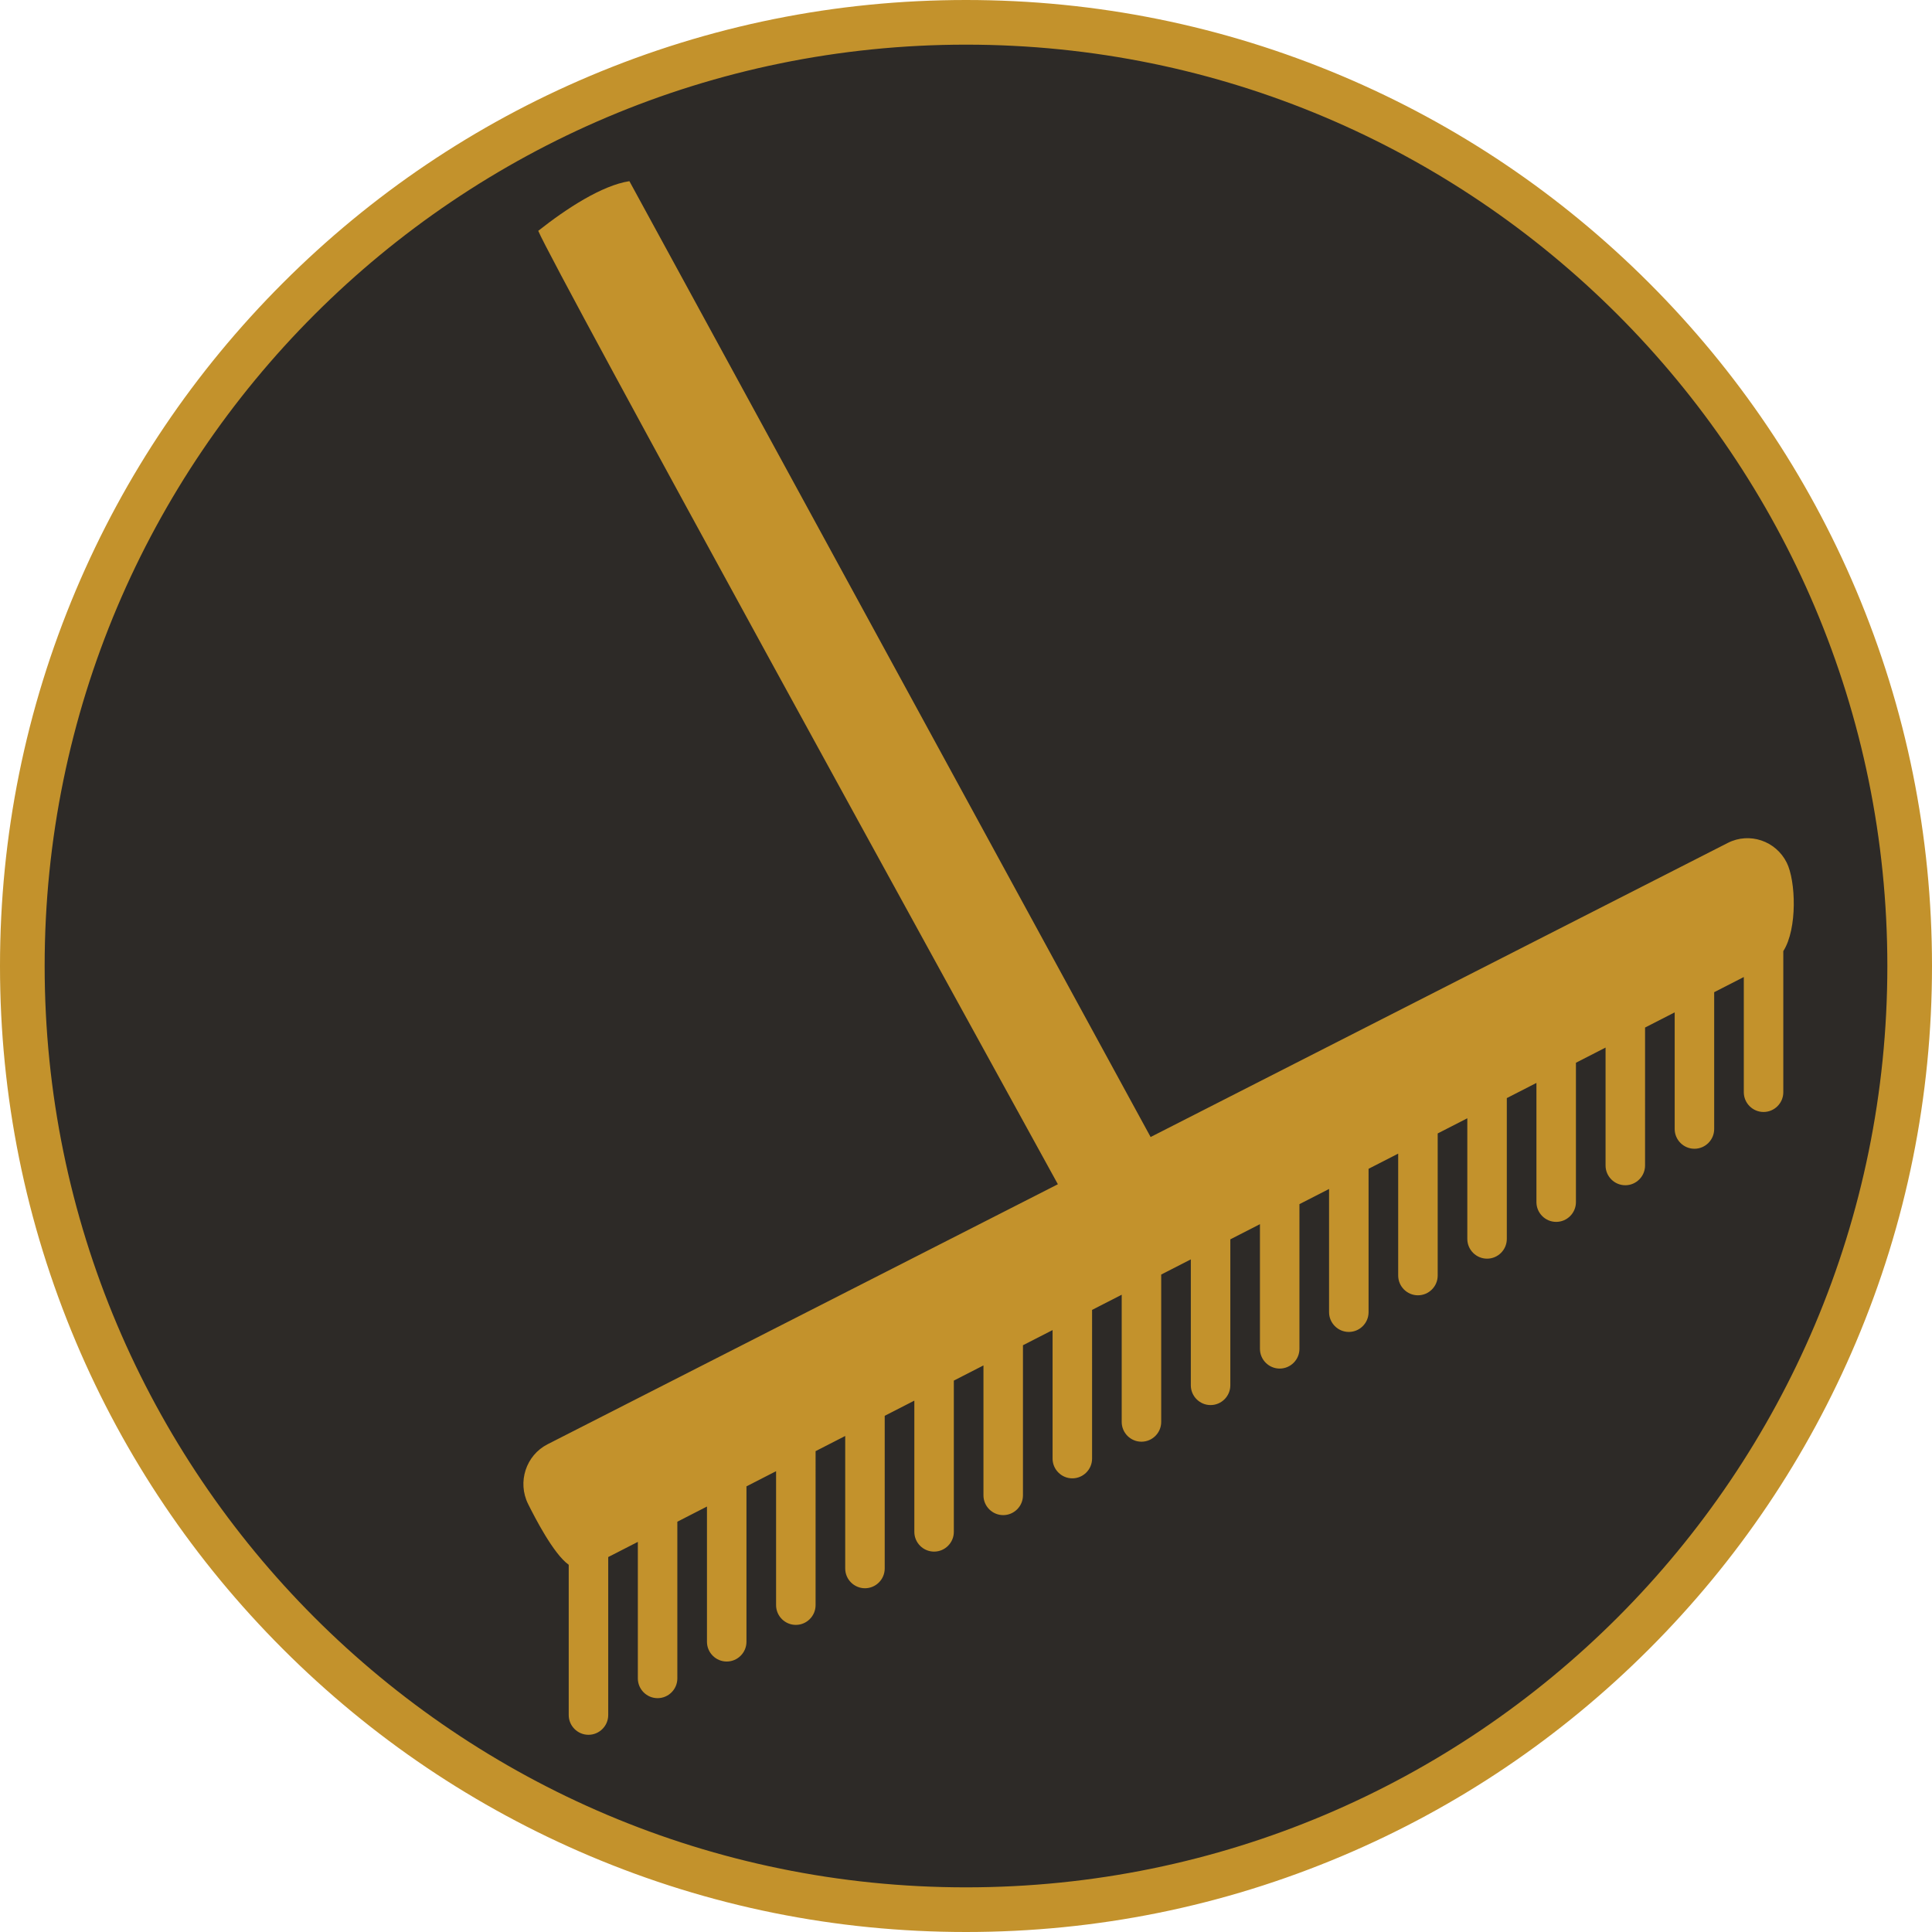
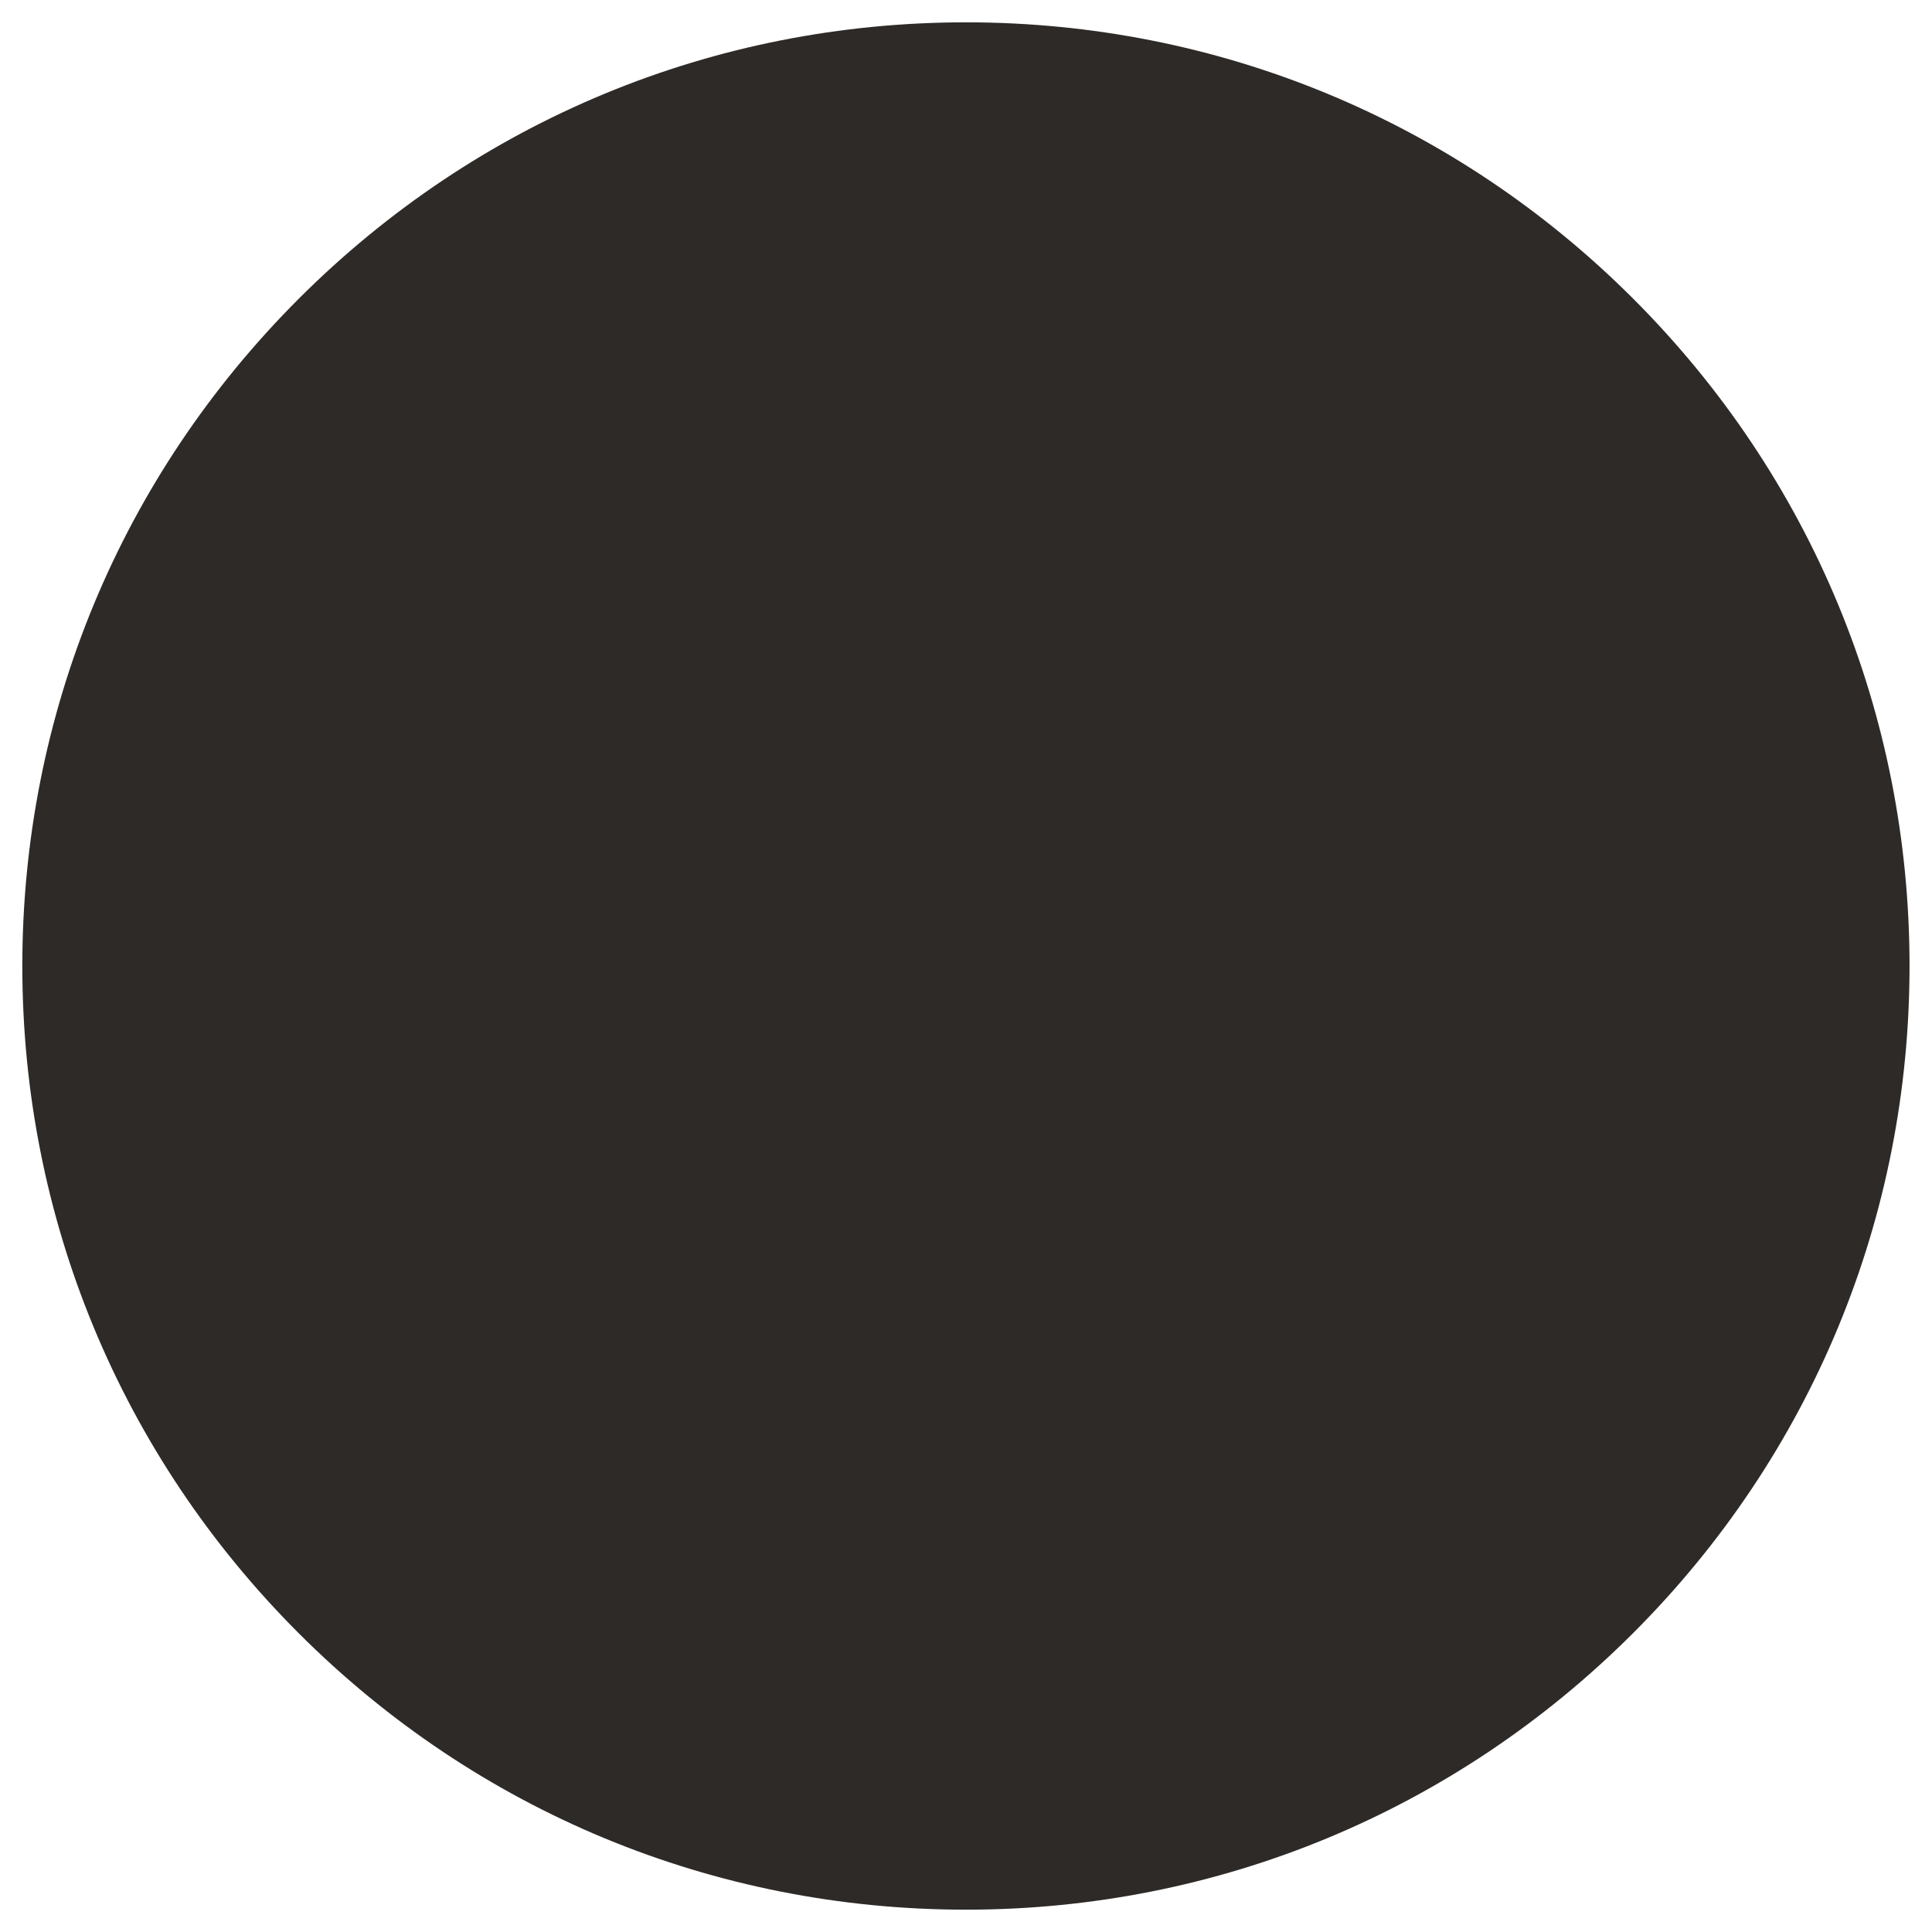
<svg xmlns="http://www.w3.org/2000/svg" version="1.1" id="Layer_1" x="0px" y="0px" viewBox="0 0 135 135" style="enable-background:new 0 0 135 135;" xml:space="preserve">
  <style type="text/css">
	.st0{fill:#2D2A27;}
	.st1{fill:#C3922C;}
</style>
  <g>
    <g>
      <path class="st0" d="M67.5,133.44c-17.61,0-34.17-6.86-46.62-19.31C8.42,101.67,1.56,85.11,1.56,67.5    c0-17.61,6.86-34.17,19.31-46.62C33.33,8.42,49.89,1.56,67.5,1.56c17.61,0,34.17,6.86,46.62,19.31    c12.45,12.45,19.31,29.01,19.31,46.62c0,17.61-6.86,34.17-19.31,46.62S85.11,133.44,67.5,133.44z" />
-       <path class="st1" d="M67.5,3.12c35.55,0,64.38,28.82,64.38,64.38s-28.82,64.38-64.38,64.38S3.12,103.05,3.12,67.5    S31.95,3.12,67.5,3.12 M67.5,0c-9.11,0-17.95,1.79-26.28,5.31c-8.04,3.4-15.26,8.27-21.45,14.46c-6.2,6.2-11.06,13.42-14.46,21.45    C1.79,49.55,0,58.39,0,67.5s1.79,17.95,5.31,26.28c3.4,8.04,8.27,15.26,14.46,21.45c6.2,6.2,13.42,11.06,21.45,14.46    c8.32,3.52,17.16,5.31,26.28,5.31s17.95-1.79,26.28-5.31c8.04-3.4,15.26-8.27,21.45-14.46c6.2-6.2,11.06-13.42,14.46-21.45    c3.52-8.32,5.31-17.16,5.31-26.28s-1.79-17.95-5.31-26.28c-3.4-8.04-8.27-15.26-14.46-21.45c-6.2-6.2-13.42-11.06-21.45-14.46    C85.45,1.79,76.61,0,67.5,0L67.5,0z" />
    </g>
-     <path class="st1" d="M124.85,60.28c-0.76-1.53-2.61-2.15-4.12-1.38L80.4,79.45c-5.94-10.9-34.28-62.87-36.42-66.79   c-1.91,0.29-4.4,1.91-6.37,3.47c1.08,2.59,30.03,55.21,36.31,66.62l-35.66,18.17c-1.51,0.77-2.12,2.64-1.36,4.17   c0.46,0.92,1.77,3.49,2.84,4.25v10.5c0,0.76,0.62,1.38,1.38,1.38c0.76,0,1.38-0.62,1.38-1.38V108.8l2.07-1.06v9.54   c0,0.76,0.62,1.38,1.38,1.38c0.76,0,1.38-0.62,1.38-1.38v-10.95l2.07-1.06v9.45c0,0.76,0.62,1.38,1.38,1.38   c0.76,0,1.38-0.62,1.38-1.38v-10.86l2.07-1.06v9.36c0,0.76,0.62,1.38,1.38,1.38c0.76,0,1.38-0.62,1.38-1.38V101.4l2.07-1.06v9.26   c0,0.76,0.62,1.38,1.38,1.38c0.76,0,1.38-0.62,1.38-1.38V98.93l2.07-1.06v9.17c0,0.76,0.62,1.38,1.38,1.38   c0.76,0,1.38-0.62,1.38-1.38V96.47l2.07-1.06v9.08c0,0.76,0.62,1.38,1.38,1.38s1.38-0.62,1.38-1.38V94l2.07-1.06v8.98   c0,0.76,0.62,1.38,1.38,1.38s1.38-0.62,1.38-1.38V91.53l2.07-1.06v8.89c0,0.76,0.62,1.38,1.38,1.38s1.38-0.62,1.38-1.38v-10.3   l2.07-1.06v8.8c0,0.76,0.62,1.38,1.38,1.38s1.38-0.62,1.38-1.38V86.6l2.07-1.06v8.71c0,0.76,0.62,1.38,1.38,1.38   s1.38-0.62,1.38-1.38V84.14l2.07-1.06v8.61c0,0.76,0.62,1.38,1.38,1.38c0.76,0,1.38-0.62,1.38-1.38V81.67l2.07-1.06v8.52   c0,0.76,0.62,1.38,1.38,1.38c0.76,0,1.38-0.62,1.38-1.38V79.2l2.07-1.06v8.43c0,0.76,0.62,1.38,1.38,1.38   c0.76,0,1.38-0.62,1.38-1.38v-9.84l2.07-1.06v8.33c0,0.76,0.62,1.38,1.38,1.38c0.76,0,1.38-0.62,1.38-1.38v-9.74l2.07-1.06v8.24   c0,0.76,0.62,1.38,1.38,1.38c0.76,0,1.38-0.62,1.38-1.38V71.8l2.07-1.06v8.15c0,0.76,0.62,1.38,1.38,1.38   c0.76,0,1.38-0.62,1.38-1.38v-9.56l2.07-1.06v8.05c0,0.76,0.62,1.38,1.38,1.38c0.76,0,1.38-0.62,1.38-1.38v-9.86   C125.61,64.89,125.48,61.54,124.85,60.28z" />
  </g>
</svg>